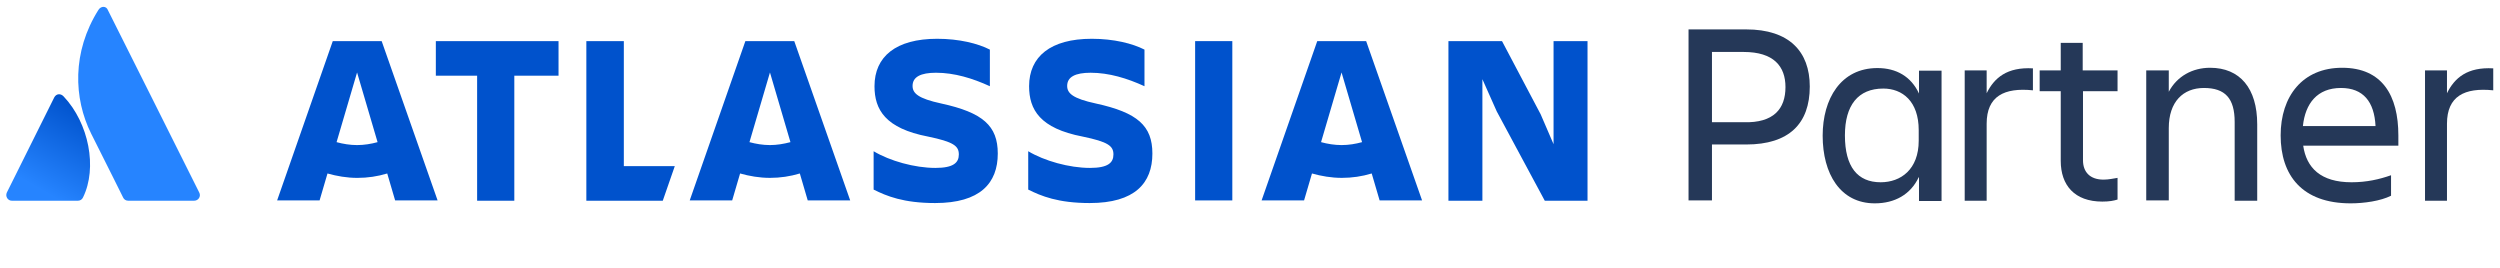
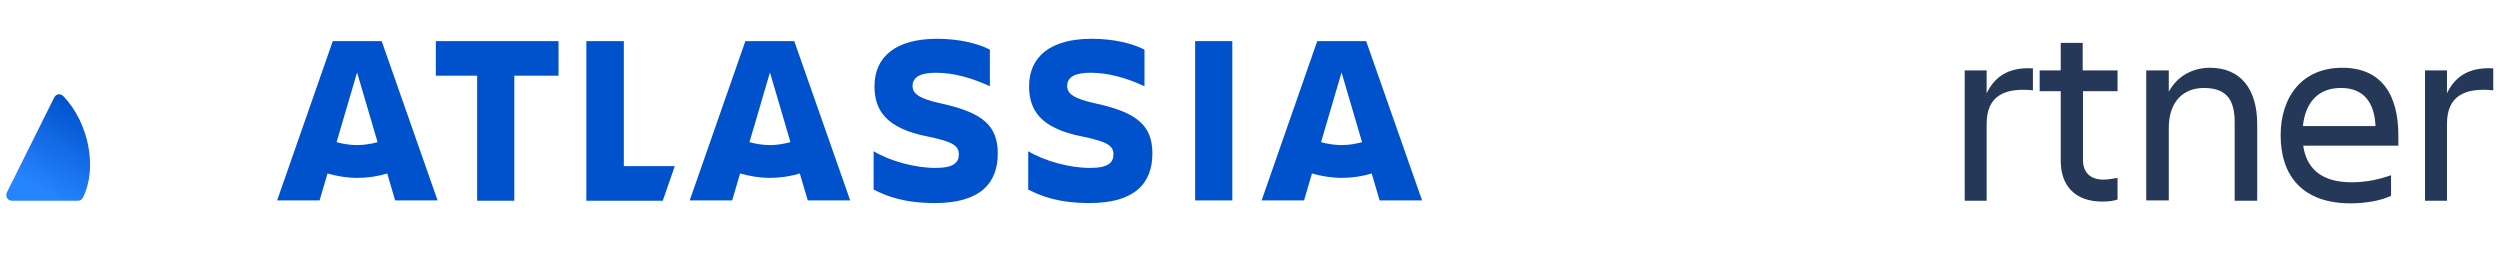
<svg xmlns="http://www.w3.org/2000/svg" width="308" height="33" viewBox="0 0 308 33" fill="none">
  <g id="logo-gradient-blue-partner">
    <g id="Group">
      <g id="Group_2">
        <g id="Group_3">
          <path id="Vector" d="M7.842 11.884C7.481 11.488 6.94 11.524 6.687 11.993L0.843 23.718C0.626 24.186 0.951 24.728 1.456 24.728H9.609C9.862 24.728 10.114 24.583 10.223 24.331C12.026 20.687 10.944 15.167 7.842 11.884Z" fill="url(#paint0_linear)" />
-           <path id="Vector_2" d="M12.135 1.206C8.852 6.401 9.069 12.137 11.233 16.466C13.398 20.795 15.057 24.078 15.166 24.33C15.274 24.583 15.526 24.727 15.779 24.727H23.932C24.437 24.727 24.798 24.186 24.545 23.717C24.545 23.717 13.578 1.783 13.29 1.242C13.109 0.737 12.46 0.701 12.135 1.206Z" fill="#2684FF" />
        </g>
      </g>
      <g id="Group_4">
        <g id="Group_5">
          <g id="Group_6">
            <path id="Vector_3" d="M122.926 18.919C122.926 15.492 121.086 13.869 115.963 12.751C113.113 12.137 112.428 11.488 112.428 10.586C112.428 9.468 113.438 8.962 115.314 8.962C117.587 8.962 119.823 9.648 121.952 10.622V6.112C120.473 5.355 118.164 4.778 115.458 4.778C110.371 4.778 107.738 6.978 107.738 10.622C107.738 13.508 109.073 15.817 114.34 16.827C117.478 17.477 118.128 17.982 118.128 19.028C118.128 20.038 117.478 20.687 115.242 20.687C112.68 20.687 109.614 19.821 107.63 18.631V23.357C109.217 24.151 111.309 25.016 115.206 25.016C120.761 25.016 122.926 22.563 122.926 18.919Z" fill="#0052CC" />
-             <path id="Vector_4" d="M178.447 5.066V24.728H182.631V9.756L184.399 13.725L190.316 24.728H195.583V5.066H191.398V17.765L189.811 14.085L185.048 5.066H178.447Z" fill="#0052CC" />
            <path id="Vector_5" d="M151.822 5.066H147.24V24.692H151.822V5.066Z" fill="#0052CC" />
            <path id="Vector_6" d="M141.974 18.919C141.974 15.492 140.134 13.869 135.011 12.751C132.161 12.137 131.475 11.488 131.475 10.586C131.475 9.468 132.486 8.962 134.361 8.962C136.634 8.962 138.871 9.648 141 10.622V6.112C139.52 5.355 137.212 4.778 134.506 4.778C129.419 4.778 126.785 6.978 126.785 10.622C126.785 13.508 128.12 15.817 133.387 16.827C136.526 17.477 137.175 17.982 137.175 19.028C137.175 20.038 136.526 20.687 134.289 20.687C131.728 20.687 128.661 19.821 126.677 18.631V23.357C128.265 24.151 130.357 25.016 134.253 25.016C139.809 25.016 141.974 22.563 141.974 18.919Z" fill="#0052CC" />
            <path id="Vector_7" d="M72.238 5.066V24.728H81.654L83.133 20.471H76.856V5.066H72.238Z" fill="#0052CC" />
            <path id="Vector_8" d="M53.695 5.068V9.325H58.782V24.729H63.364V9.325H68.811V5.068H53.695Z" fill="#0052CC" />
          </g>
        </g>
-         <path id="Vector_9" d="M47.022 5.067H40.997L34.142 24.692H39.373L40.347 21.373C41.502 21.698 42.728 21.915 44.027 21.915C45.29 21.915 46.517 21.734 47.707 21.373L48.681 24.692H53.912L47.022 5.067ZM43.991 17.874C43.125 17.874 42.26 17.73 41.466 17.513L43.991 8.927L46.517 17.513C45.723 17.73 44.857 17.874 43.991 17.874Z" fill="#0052CC" />
+         <path id="Vector_9" d="M47.022 5.067H40.997L34.142 24.692H39.373L40.347 21.373C41.502 21.698 42.728 21.915 44.027 21.915C45.29 21.915 46.517 21.734 47.707 21.373L48.681 24.692H53.912L47.022 5.067M43.991 17.874C43.125 17.874 42.26 17.73 41.466 17.513L43.991 8.927L46.517 17.513C45.723 17.73 44.857 17.874 43.991 17.874Z" fill="#0052CC" />
        <path id="Vector_10" d="M97.853 5.066H91.829L84.974 24.691H90.205L91.179 21.372C92.334 21.697 93.56 21.913 94.859 21.913C96.122 21.913 97.348 21.733 98.539 21.372L99.513 24.691H104.744L97.853 5.066ZM94.859 17.873C93.993 17.873 93.127 17.729 92.334 17.512L94.859 8.926L97.384 17.512C96.555 17.729 95.725 17.873 94.859 17.873Z" fill="#0052CC" />
        <path id="Vector_11" d="M168.31 5.066H162.285L155.43 24.691H160.661L161.636 21.372C162.79 21.697 164.017 21.913 165.315 21.913C166.578 21.913 167.805 21.733 168.995 21.372L169.969 24.691H175.2L168.31 5.066ZM165.279 17.873C164.413 17.873 163.548 17.729 162.754 17.512L165.279 8.926L167.805 17.512C167.011 17.729 166.181 17.873 165.279 17.873Z" fill="#0052CC" />
      </g>
    </g>
    <g id="Group_7">
      <g id="Group_8">
-         <path id="Vector_12" d="M215.135 17.801H210.914V24.692H208.028V3.623H215.135C220.402 3.623 222.964 6.329 222.964 10.658C222.964 15.24 220.402 17.801 215.135 17.801ZM219.97 10.73C219.97 8.169 218.526 6.401 214.811 6.401H210.914V15.059H214.811C218.526 15.167 219.97 13.4 219.97 10.73Z" fill="#253858" />
-         <path id="Vector_13" d="M236.385 21.841C235.375 23.97 233.427 25.052 230.973 25.052C226.716 25.052 224.552 21.409 224.552 16.719C224.552 12.173 226.788 8.385 231.298 8.385C233.643 8.385 235.447 9.431 236.421 11.524V8.71H239.199V24.764H236.421V21.841H236.385ZM231.695 22.455C234.184 22.455 236.385 20.867 236.385 17.332V16.033C236.385 12.462 234.364 10.91 232.02 10.91C228.917 10.91 227.294 12.967 227.294 16.683C227.294 20.543 228.845 22.455 231.695 22.455Z" fill="#253858" />
        <path id="Vector_14" d="M244.756 24.728H242.051V8.674H244.756V11.488C245.694 9.576 247.282 8.241 250.456 8.421V11.127C246.921 10.766 244.756 11.848 244.756 15.24V24.728Z" fill="#253858" />
        <path id="Vector_15" d="M259.15 22.13C259.8 22.13 260.413 21.986 260.882 21.913V24.583C260.413 24.727 259.872 24.836 259.006 24.836C255.579 24.836 253.883 22.815 253.883 19.821V11.235H251.286V8.674H253.883V5.282H256.589V8.674H260.882V11.235H256.625V19.749C256.625 21.156 257.455 22.13 259.15 22.13Z" fill="#253858" />
        <path id="Vector_16" d="M278.089 24.727H275.311V15.023C275.311 12.137 274.157 10.838 271.523 10.838C268.962 10.838 267.194 12.534 267.194 15.78V24.691H264.416V8.674H267.194V11.307C268.204 9.395 270.116 8.349 272.281 8.349C275.96 8.349 278.089 10.874 278.089 15.312V24.727Z" fill="#253858" />
        <path id="Vector_17" d="M289.598 25.052C283.609 25.052 280.976 21.589 280.976 16.682C280.976 11.848 283.682 8.349 288.552 8.349C293.494 8.349 295.478 11.776 295.478 16.682V17.945H283.754C284.151 20.687 285.918 22.455 289.706 22.455C291.582 22.455 293.134 22.094 294.577 21.589V24.114C293.278 24.764 291.258 25.052 289.598 25.052ZM283.718 15.528H292.665C292.52 12.534 291.149 10.838 288.408 10.838C285.485 10.838 284.006 12.75 283.718 15.528Z" fill="#253858" />
        <path id="Vector_18" d="M301.468 24.728H298.762V8.674H301.468V11.488C302.406 9.576 303.993 8.241 307.168 8.421V11.127C303.632 10.766 301.468 11.848 301.468 15.24V24.728Z" fill="#253858" />
      </g>
    </g>
  </g>
  <defs>
    <linearGradient id="paint0_linear" x1="11.065" y1="13.677" x2="4.885" y2="24.382" gradientUnits="userSpaceOnUse">
      <stop stop-color="#0052CC" />
      <stop offset="0.923" stop-color="#2684FF" />
    </linearGradient>
  </defs>
</svg>